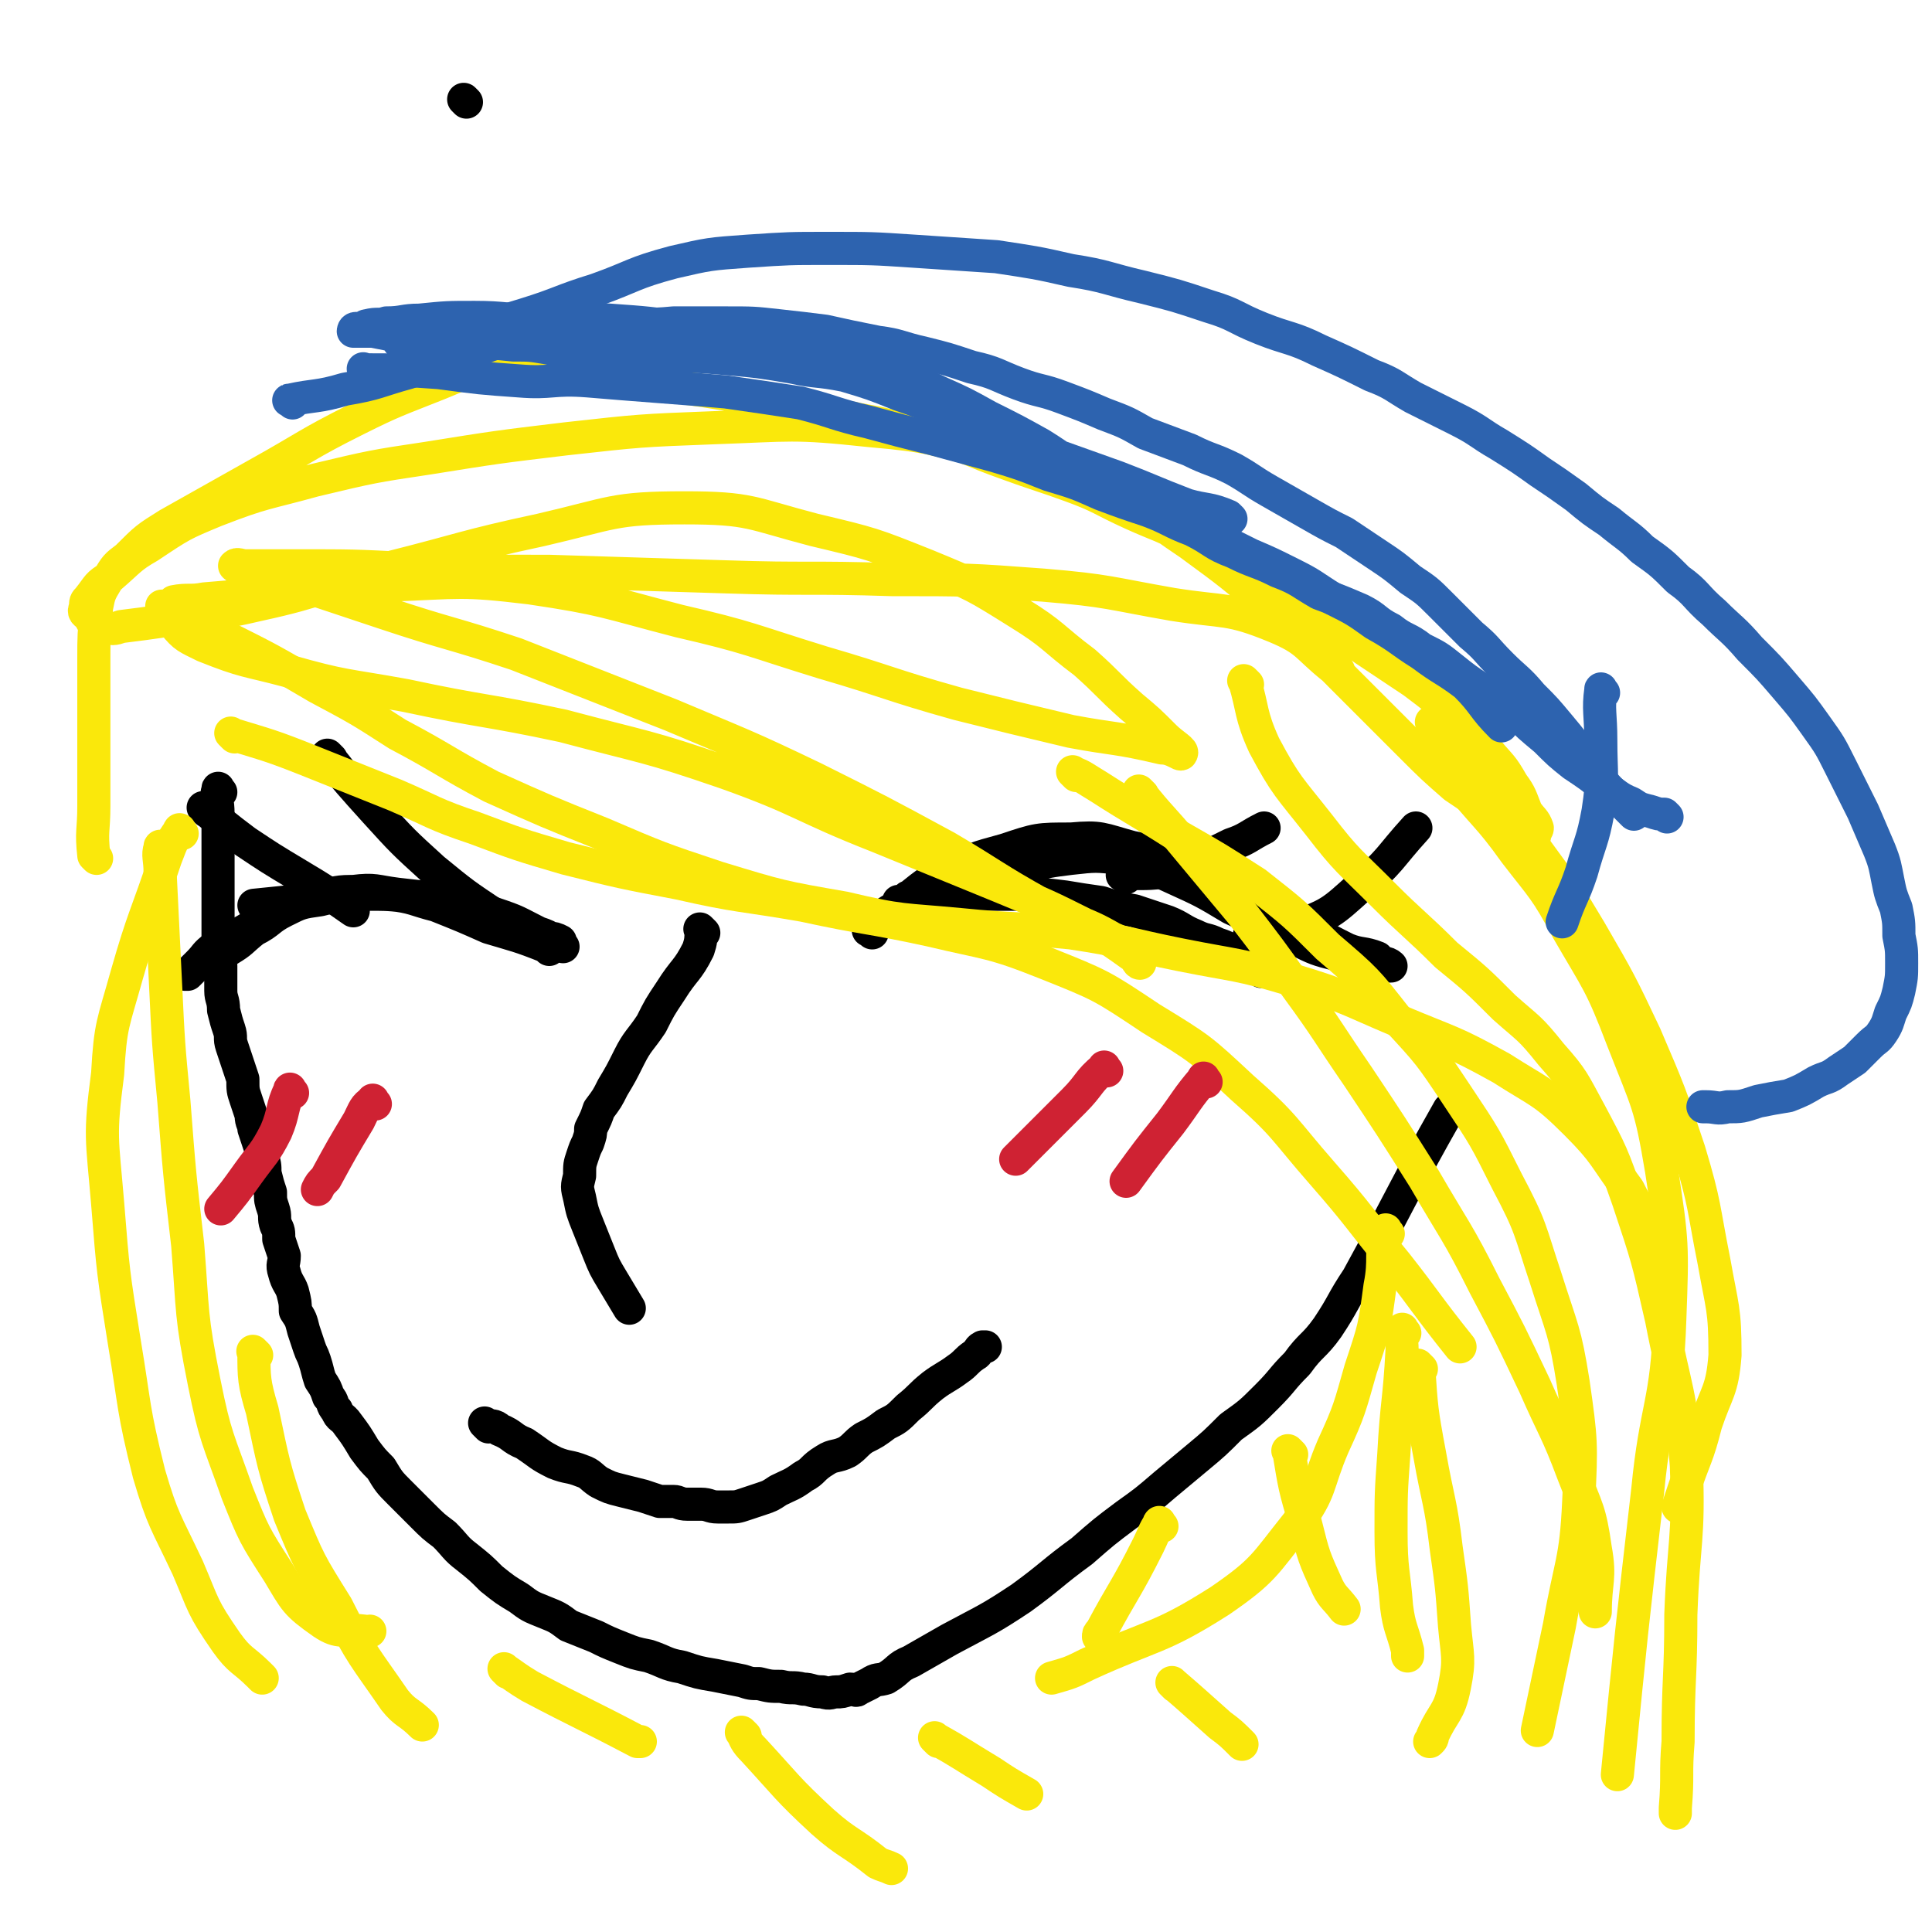
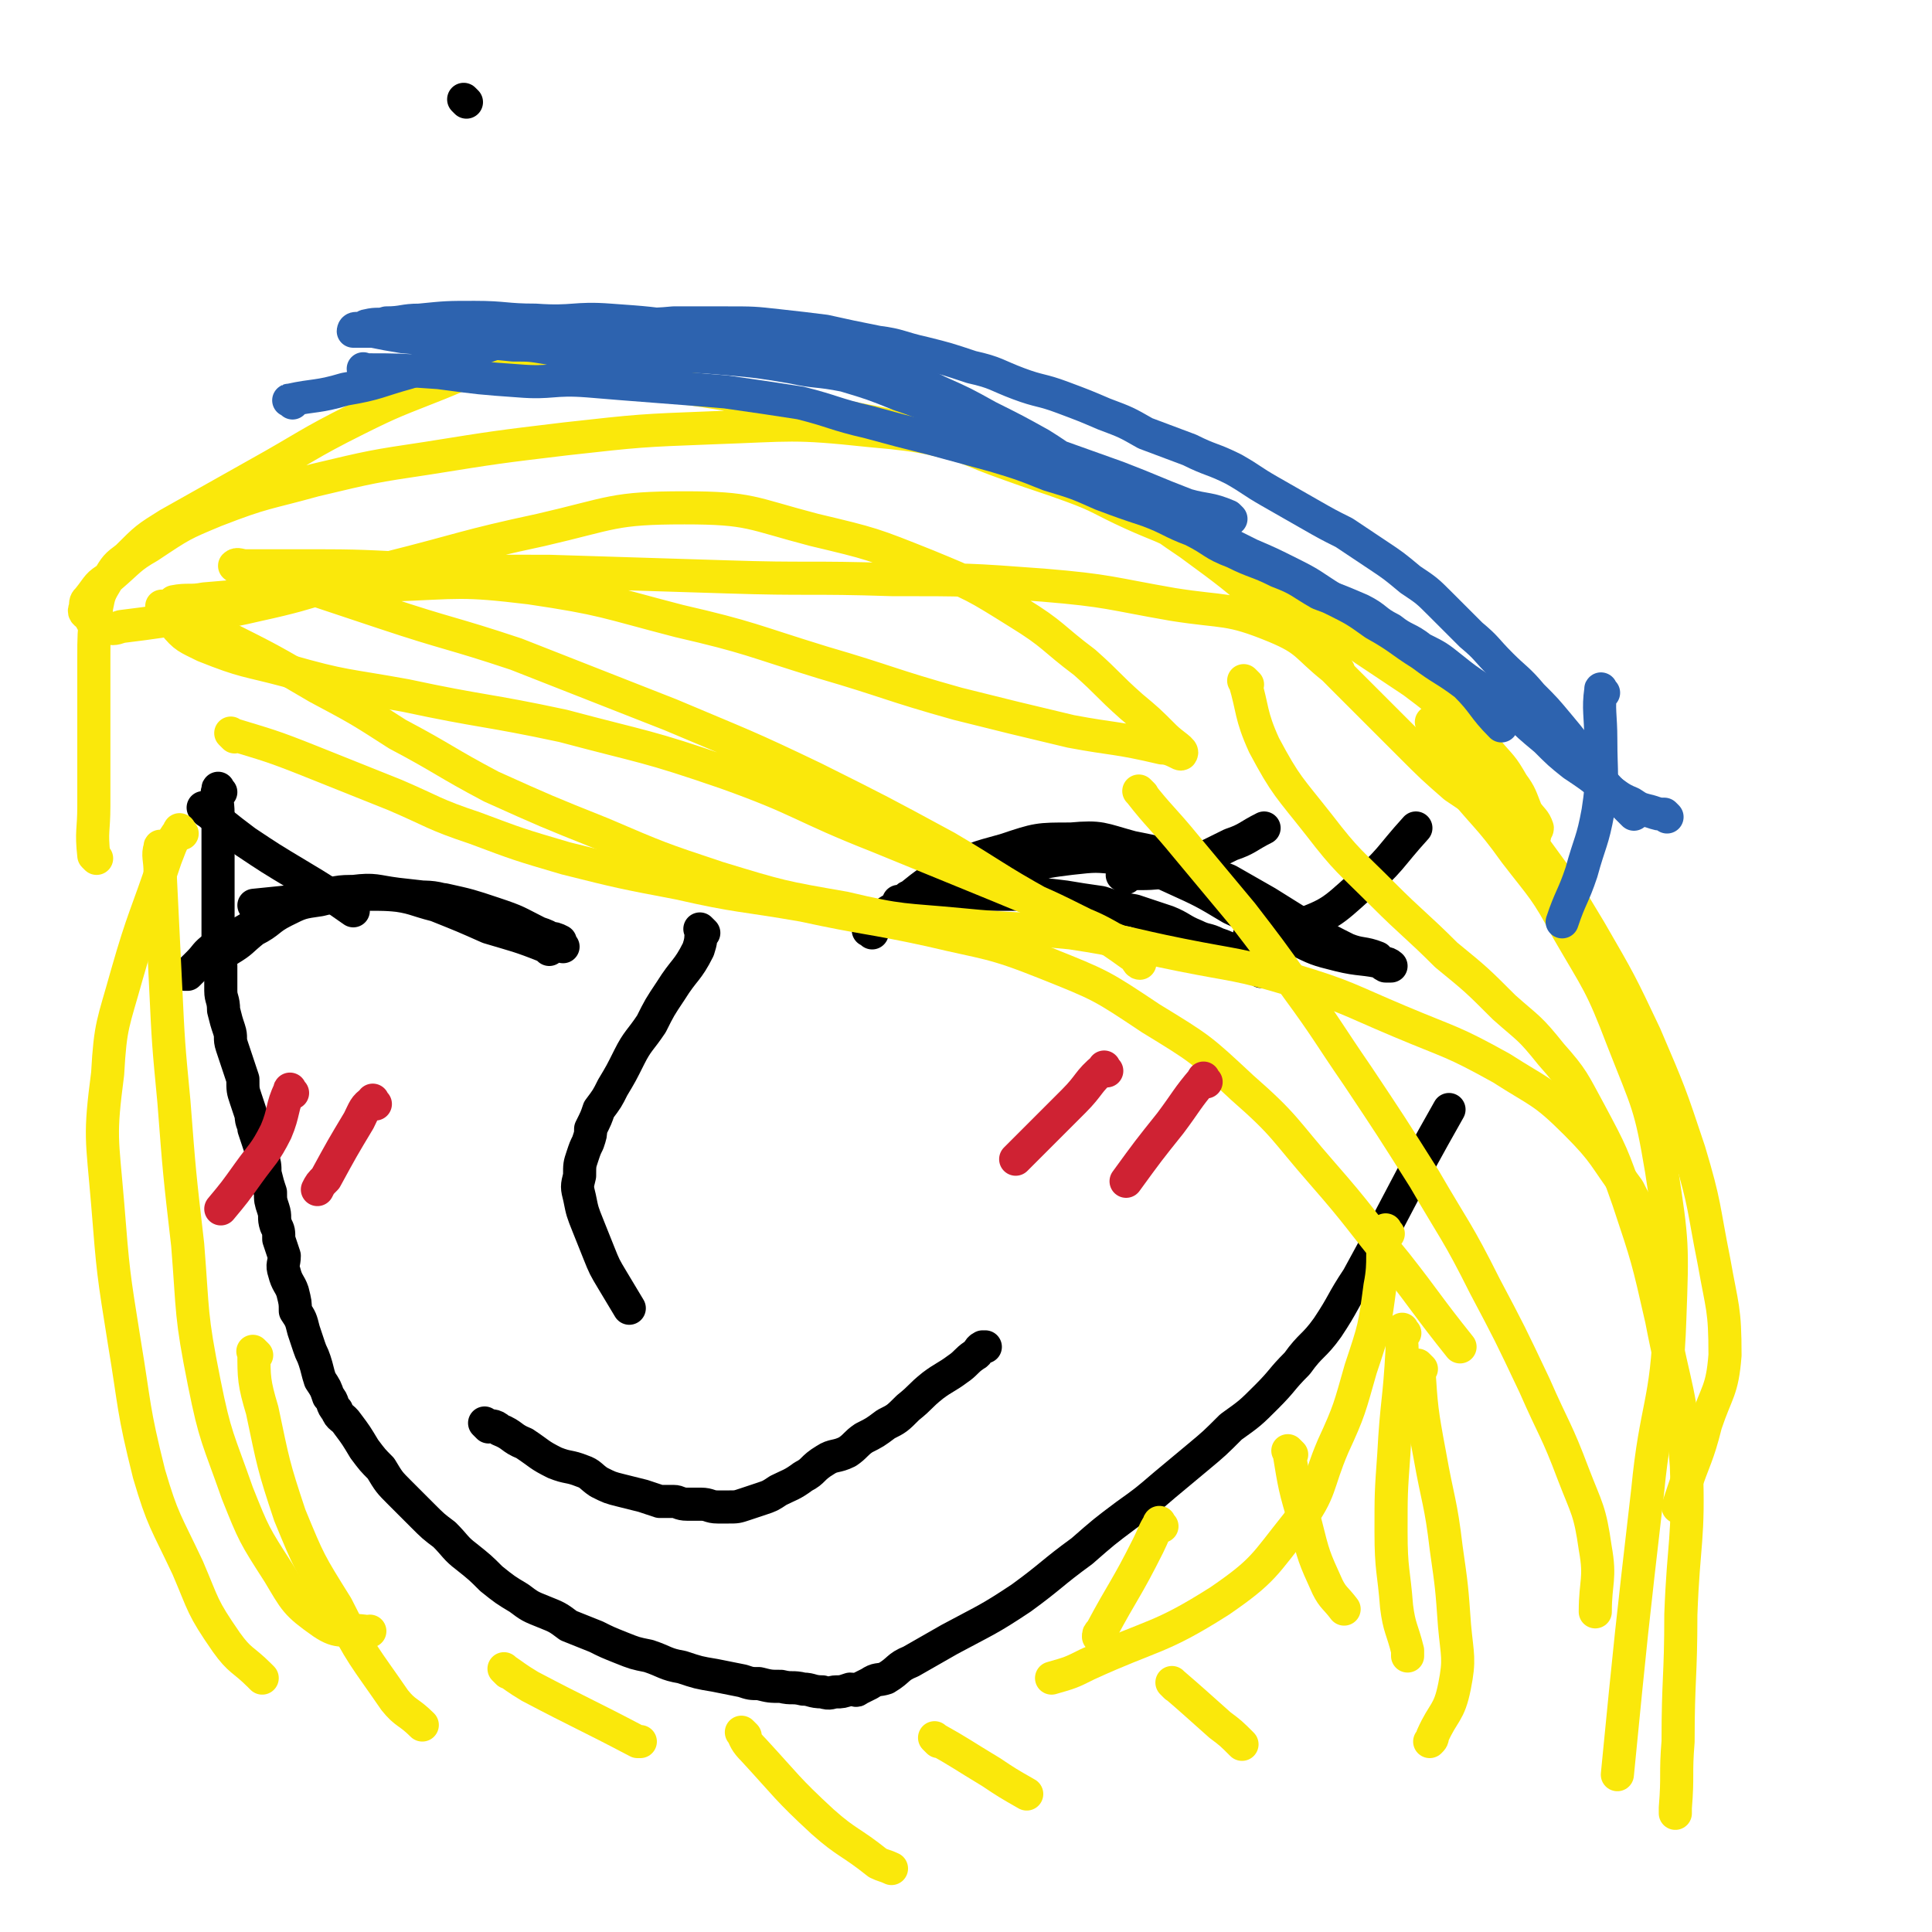
<svg xmlns="http://www.w3.org/2000/svg" viewBox="0 0 700 700" version="1.1">
  <g fill="none" stroke="#000000" stroke-width="12" stroke-linecap="round" stroke-linejoin="round">
    <path d="M255,338c-1,-1 -1,-1 -1,-1 -1,-1 0,0 0,0 0,3 0,4 -1,7 -4,8 -5,7 -10,15 -4,6 -4,6 -7,12 -4,6 -5,6 -8,12 -3,6 -3,6 -6,11 -2,4 -2,4 -5,8 -1,3 -1,3 -3,7 0,2 0,2 -1,5 -1,2 -1,2 -2,5 -1,3 -1,3 -1,7 -1,4 -1,4 0,8 1,5 1,5 3,10 2,5 2,5 4,10 2,5 2,5 5,10 3,5 3,5 6,10 " />
    <path d="M177,517c-1,-1 -1,-1 -1,-1 -1,-1 0,0 0,0 2,1 3,0 5,2 5,2 4,3 9,5 6,4 5,4 11,7 5,2 5,1 10,3 3,1 3,2 6,4 4,2 4,2 8,3 4,1 4,1 8,2 3,1 3,1 6,2 2,0 2,0 5,0 2,0 2,1 5,1 3,0 3,0 5,0 3,0 3,1 6,1 2,0 2,0 4,0 3,0 3,0 6,-1 3,-1 3,-1 6,-2 3,-1 3,-1 6,-3 4,-2 5,-2 9,-5 4,-2 3,-3 8,-6 3,-2 4,-1 8,-3 3,-2 3,-3 6,-5 4,-2 4,-2 8,-5 4,-2 4,-2 8,-6 5,-4 4,-4 9,-8 4,-3 5,-3 9,-6 3,-2 3,-3 6,-5 2,-1 1,-2 3,-3 0,0 0,0 1,0 " />
    <path d="M316,338c-1,-1 -2,-1 -1,-1 3,-4 4,-5 9,-8 10,-7 9,-8 19,-13 10,-5 10,-5 21,-8 12,-4 12,-4 24,-4 11,-1 11,0 22,3 10,2 10,2 19,5 8,3 8,4 16,7 7,4 7,4 14,8 8,5 8,5 16,10 7,4 7,4 13,7 5,2 6,1 11,3 1,1 1,2 3,3 0,0 0,0 1,0 1,0 1,0 1,0 0,0 -1,-1 -2,-1 -8,-2 -9,-1 -17,-3 -8,-2 -8,-2 -16,-6 -12,-5 -12,-6 -23,-11 -10,-6 -10,-6 -21,-11 -9,-4 -9,-5 -19,-7 -9,-1 -9,-1 -18,0 -8,1 -8,1 -16,3 -8,1 -8,1 -15,4 -8,2 -7,2 -14,4 -5,1 -5,1 -10,2 -2,1 -2,1 -4,1 -1,1 -1,1 -2,2 0,0 0,0 -1,0 0,0 0,0 0,0 0,0 0,0 0,0 -1,-1 0,0 0,0 3,0 3,0 5,-1 4,-1 4,-1 8,-1 8,-1 8,-1 17,-1 7,0 7,0 15,0 7,0 7,0 15,1 6,1 6,1 13,2 6,2 6,2 12,3 6,2 6,2 12,4 5,2 5,3 10,5 4,2 4,1 8,3 3,1 3,1 6,3 2,1 2,1 5,3 3,2 2,2 5,4 " />
    <path d="M199,344c-1,-1 -1,-1 -1,-1 -10,-4 -11,-4 -21,-7 -9,-4 -9,-4 -19,-8 -8,-2 -8,-3 -17,-4 -7,-2 -7,-1 -14,-1 -6,0 -6,1 -13,2 -6,1 -6,1 -12,3 -7,3 -6,5 -13,9 -5,3 -6,2 -11,6 -4,3 -3,3 -6,6 -2,2 -2,2 -4,4 0,0 0,0 -1,0 0,0 0,0 0,0 2,-1 2,-1 4,-3 5,-3 6,-2 12,-6 5,-3 4,-3 9,-7 6,-3 5,-4 11,-7 6,-3 6,-3 13,-4 8,-2 8,-2 16,-2 9,0 9,0 17,1 8,0 8,0 15,2 8,2 7,3 14,5 7,2 7,2 13,5 4,1 4,1 8,3 2,0 2,0 4,1 0,1 1,2 1,2 -1,-1 -1,-2 -3,-2 -3,-2 -3,-2 -6,-3 -8,-4 -7,-4 -16,-7 -9,-3 -9,-3 -18,-5 -8,-1 -8,-1 -17,-2 -8,-1 -8,-2 -16,-1 -9,0 -9,2 -17,3 -9,1 -9,1 -19,2 " />
    <path d="M75,294c-1,-1 -2,-2 -1,-1 6,5 7,6 15,12 9,6 9,6 19,12 10,6 10,6 20,13 " />
-     <path d="M120,275c-1,-1 -2,-2 -1,-1 7,9 8,10 17,20 10,11 10,11 21,21 11,9 11,9 23,17 4,3 4,2 8,5 " />
    <path d="M408,318c-1,-1 -2,-1 -1,-1 6,-1 7,0 14,-1 13,-4 13,-4 25,-10 6,-2 6,-3 12,-6 " />
    <path d="M454,340c-1,-1 -2,-1 -1,-1 6,-2 8,0 16,-3 13,-5 13,-5 24,-15 11,-9 10,-10 20,-21 " />
    <path d="M80,287c-1,-1 -1,-2 -1,-1 -1,3 0,4 0,9 0,5 0,5 0,10 0,4 0,4 0,7 0,4 0,4 0,8 0,4 0,4 0,7 0,4 0,4 0,8 0,4 0,4 0,7 0,4 1,4 1,8 0,4 0,4 0,9 0,3 1,3 1,7 1,4 1,4 2,7 1,3 0,3 1,6 1,3 1,3 2,6 1,3 1,3 2,6 0,4 0,4 1,7 1,3 1,3 2,6 0,3 1,3 1,5 1,3 1,3 2,6 1,2 1,2 1,4 1,3 1,3 1,6 1,4 1,4 2,7 0,3 0,3 1,6 1,3 0,3 1,6 1,2 1,2 1,5 1,3 1,3 2,6 0,3 -1,3 0,6 1,4 2,4 3,7 1,4 1,4 1,7 2,3 2,3 3,7 1,3 1,3 2,6 1,3 1,2 2,5 1,3 1,4 2,7 2,3 2,3 3,6 2,2 1,3 3,5 1,3 2,2 4,5 3,4 3,4 6,9 3,4 3,4 6,7 3,5 3,5 7,9 4,4 4,4 8,8 4,4 4,4 8,7 4,4 4,5 8,8 5,4 5,4 9,8 5,4 5,4 10,7 4,3 4,3 9,5 5,2 5,2 9,5 5,2 5,2 10,4 4,2 4,2 9,4 5,2 5,2 10,3 6,2 6,3 12,4 6,2 6,2 12,3 5,1 5,1 10,2 3,1 3,1 6,1 4,1 4,1 8,1 4,1 4,0 8,1 3,0 3,1 7,1 3,1 3,0 5,0 2,0 2,0 5,-1 2,0 2,1 3,0 2,-1 2,-1 4,-2 3,-2 3,-1 6,-2 5,-3 4,-4 9,-6 7,-4 7,-4 14,-8 13,-7 14,-7 26,-15 11,-8 11,-9 22,-17 8,-7 8,-7 16,-13 7,-5 7,-5 14,-11 6,-5 6,-5 12,-10 6,-5 6,-5 12,-11 7,-5 7,-5 13,-11 6,-6 5,-6 11,-12 5,-7 6,-6 11,-13 6,-9 5,-9 11,-18 17,-31 16,-31 33,-61 " />
  </g>
  <g fill="none" stroke="#FAE80B" stroke-width="12" stroke-linecap="round" stroke-linejoin="round">
    <path d="M85,267c-1,-1 -2,-2 -1,-1 13,4 14,4 29,10 15,6 15,6 30,12 14,6 14,7 29,12 16,6 16,6 33,11 20,5 20,5 41,9 22,5 22,4 45,8 23,5 23,4 46,9 21,5 22,4 42,12 20,8 20,8 38,20 18,11 18,11 33,25 16,14 15,15 29,31 14,16 13,16 27,33 11,14 11,15 23,30 " />
    <path d="M60,221c-1,-1 -2,-2 -1,-1 9,4 10,4 21,10 18,9 18,9 35,19 15,8 15,8 29,17 17,9 17,10 34,19 20,9 20,9 40,17 21,9 21,9 42,16 23,7 23,7 46,11 21,5 21,4 42,6 20,2 20,1 40,3 20,3 20,4 40,8 20,4 20,3 40,9 20,6 20,7 39,15 19,8 19,7 37,17 14,9 15,8 27,20 11,11 10,12 19,24 2,4 2,4 4,7 " />
    <path d="M452,248c-1,-1 -2,-2 -1,-1 3,10 2,12 7,23 8,15 9,15 20,29 10,13 11,13 23,25 11,11 12,11 23,22 11,9 11,9 21,19 9,8 9,7 17,17 8,9 8,10 14,21 8,15 8,15 14,32 7,21 7,21 12,43 5,26 7,26 9,53 1,27 -1,27 -2,54 0,23 -1,23 -1,46 -1,12 0,12 -1,24 0,1 0,1 0,2 " />
-     <path d="M390,281c-1,-1 -2,-2 -1,-1 3,1 4,2 9,5 14,9 15,9 29,18 14,8 14,8 28,17 14,11 14,11 26,23 14,12 14,12 25,26 12,13 12,13 22,28 10,15 10,15 18,31 9,17 8,17 14,35 6,19 7,19 10,38 3,21 3,22 2,43 -1,22 -3,22 -7,45 -4,19 -4,19 -8,38 " />
    <path d="M414,288c-1,-1 -2,-2 -1,-1 7,9 8,9 17,20 10,12 10,12 20,24 10,13 10,13 20,27 11,15 11,16 22,32 12,18 12,18 24,37 11,19 12,19 22,39 9,17 9,17 18,36 7,16 8,16 14,32 5,13 6,13 8,27 2,11 0,12 0,23 " />
    <path d="M520,263c-1,-1 -2,-2 -1,-1 6,8 7,9 14,18 12,14 12,13 23,27 11,15 11,15 20,30 11,19 11,19 20,38 9,21 9,21 16,42 6,20 5,20 9,40 3,17 4,17 4,34 -1,13 -3,13 -7,25 -3,12 -4,12 -8,24 -1,3 -1,3 -2,6 " />
    <path d="M524,277c-1,-1 -2,-2 -1,-1 1,2 2,3 4,6 11,14 12,13 22,27 10,13 11,13 19,28 11,19 12,19 20,40 9,23 10,23 14,47 4,26 4,27 3,54 -1,31 -5,31 -8,62 -6,52 -6,52 -11,103 " />
    <path d="M66,302c-1,-1 -1,-2 -1,-1 -3,4 -3,5 -5,10 -7,21 -8,21 -14,42 -5,18 -6,18 -7,36 -3,23 -2,23 0,47 2,25 2,25 6,50 4,24 3,24 9,48 5,17 6,17 14,34 6,14 5,14 14,27 5,7 6,6 12,12 1,1 1,1 1,1 " />
    <path d="M59,308c-1,-1 -1,-2 -1,-1 -1,3 0,4 0,9 1,20 1,20 2,41 1,21 1,21 3,42 2,26 2,26 5,52 2,25 1,25 6,50 4,20 5,20 12,40 6,15 6,15 15,29 6,10 6,11 16,18 6,4 7,2 15,3 1,1 1,0 2,0 " />
    <path d="M93,491c-1,-1 -2,-2 -1,-1 0,9 0,11 3,21 4,19 4,20 10,38 7,17 7,17 17,33 9,18 10,18 21,34 4,5 5,4 10,9 " />
    <path d="M184,606c-1,-1 -2,-2 -1,-1 3,2 4,3 9,6 19,10 20,10 39,20 1,0 1,0 1,0 " />
    <path d="M270,629c-1,-1 -2,-2 -1,-1 1,2 1,3 4,6 12,13 12,14 25,26 9,8 10,7 20,15 2,1 3,1 5,2 " />
    <path d="M340,631c-1,-1 -2,-2 -1,-1 9,5 10,6 20,12 6,4 6,4 13,8 " />
    <path d="M426,611c-1,-1 -2,-2 -1,-1 7,6 8,7 17,15 4,3 4,3 8,7 " />
    <path d="M468,527c-1,-1 -2,-2 -1,-1 2,12 2,13 6,26 3,12 3,12 8,23 2,4 3,4 6,8 " />
    <path d="M509,483c-1,-1 -1,-2 -1,-1 -1,2 0,3 0,7 -1,19 -2,19 -3,38 -1,14 -1,14 -1,28 0,14 1,14 2,27 1,8 2,8 4,16 0,1 0,1 0,2 " />
    <path d="M515,496c-1,-1 -2,-2 -1,-1 1,15 1,16 4,32 3,17 4,17 6,34 2,14 2,14 3,28 1,11 2,12 0,22 -2,10 -4,9 -8,18 0,1 0,1 -1,2 " />
    <path d="M503,447c-1,-1 -1,-2 -1,-1 -2,8 0,10 -2,20 -2,15 -2,15 -7,30 -4,14 -4,15 -10,28 -6,14 -4,16 -13,28 -12,15 -12,17 -28,28 -22,14 -24,12 -48,23 -6,3 -6,3 -13,5 " />
    <path d="M421,553c-1,-1 -1,-2 -1,-1 -2,3 -2,4 -4,8 -8,16 -9,16 -17,31 -1,1 -1,1 -1,2 " />
    <path d="M35,311c-1,-1 -1,-1 -1,-1 -1,-9 0,-9 0,-18 0,-15 0,-15 0,-30 0,-11 0,-11 0,-23 0,-9 0,-9 1,-19 1,-5 1,-5 4,-10 3,-5 3,-5 7,-8 7,-7 7,-7 15,-12 16,-9 16,-9 32,-18 18,-10 18,-11 36,-20 14,-7 15,-7 30,-13 10,-4 10,-5 22,-6 11,-1 12,1 24,3 14,2 14,1 29,3 18,2 18,2 36,5 18,3 18,3 36,7 16,3 16,3 32,7 13,4 13,5 27,10 11,4 12,4 23,8 11,4 11,5 22,10 11,5 11,4 21,10 11,6 11,6 22,13 11,7 11,7 22,14 10,6 10,5 19,12 9,6 9,6 18,12 8,6 8,6 15,13 6,6 6,6 12,12 5,6 5,5 9,12 3,4 3,5 5,10 2,3 3,3 4,6 0,1 -1,1 -1,2 0,0 0,1 0,1 -1,-1 -1,-1 -3,-2 -2,-1 -2,0 -4,-1 -5,-3 -5,-3 -9,-6 -7,-5 -7,-5 -13,-9 -8,-7 -8,-7 -16,-15 -12,-12 -12,-12 -24,-24 -13,-13 -13,-14 -27,-26 -14,-12 -14,-12 -29,-23 -15,-10 -14,-11 -31,-19 -19,-8 -19,-8 -39,-13 -23,-6 -23,-7 -46,-9 -28,-3 -28,-2 -57,-1 -26,1 -26,1 -53,4 -25,3 -25,3 -50,7 -20,3 -20,3 -41,8 -18,5 -18,4 -36,11 -12,5 -12,5 -24,13 -7,4 -7,5 -14,11 -5,3 -4,3 -8,8 -1,1 -1,1 -1,3 -1,2 0,2 1,3 1,1 1,2 2,3 2,1 2,1 3,1 4,1 4,1 7,0 8,-1 8,-1 15,-2 18,-3 18,-2 35,-6 23,-5 23,-7 46,-13 28,-7 28,-8 56,-14 26,-6 26,-8 52,-8 24,0 24,2 47,8 21,5 21,5 41,13 17,7 17,7 33,17 13,8 12,9 24,18 9,8 8,8 17,16 6,5 6,5 12,11 3,3 7,5 6,6 0,1 -3,-2 -7,-2 -17,-4 -17,-3 -33,-6 -21,-5 -21,-5 -41,-10 -25,-7 -25,-8 -49,-15 -26,-8 -26,-9 -52,-15 -27,-7 -27,-8 -54,-12 -25,-3 -25,-2 -51,-1 -22,0 -22,1 -44,3 -11,1 -11,1 -23,2 -5,1 -6,0 -11,1 -1,1 0,1 0,2 0,3 -2,4 0,6 4,5 5,5 11,8 15,6 15,5 30,9 21,6 21,5 43,9 28,6 29,5 57,11 30,8 30,7 59,17 28,10 27,12 55,23 22,9 22,9 44,18 17,7 17,7 33,15 8,5 8,5 15,10 2,1 2,3 3,3 0,0 0,-1 -1,-2 -4,-4 -4,-5 -9,-7 -12,-7 -13,-5 -25,-12 -18,-10 -18,-11 -35,-21 -24,-13 -24,-13 -48,-25 -25,-12 -26,-12 -52,-23 -28,-11 -28,-11 -56,-22 -24,-8 -24,-7 -48,-15 -18,-6 -18,-6 -36,-12 -8,-2 -8,-2 -16,-4 -1,0 -2,-1 -2,-1 1,-1 2,0 4,0 9,0 9,0 18,0 21,0 21,0 41,1 26,1 26,1 51,1 32,1 32,1 64,2 30,1 30,0 60,1 28,0 28,0 55,2 24,2 24,3 47,7 19,3 20,1 37,8 12,5 11,7 21,15 1,0 1,0 2,1 " />
  </g>
  <g fill="none" stroke="#2D63AF" stroke-width="12" stroke-linecap="round" stroke-linejoin="round">
    <path d="M106,146c-1,-1 -2,-1 -1,-1 9,-2 10,-1 20,-4 12,-2 12,-3 23,-6 9,-3 9,-3 19,-6 9,-3 9,-4 18,-6 9,-2 9,-2 18,-3 10,-1 10,-1 21,-2 10,-1 10,0 20,-1 10,0 10,0 19,0 10,0 10,0 19,1 9,1 9,1 17,2 9,2 9,2 19,4 8,1 8,2 17,4 8,2 8,2 17,5 9,2 9,3 17,6 8,3 8,2 16,5 8,3 8,3 15,6 8,3 8,3 15,7 8,3 8,3 16,6 8,4 8,3 16,7 7,4 6,4 13,8 7,4 7,4 14,8 7,4 7,4 13,7 6,4 6,4 12,8 6,4 6,4 12,9 6,4 6,4 11,9 6,6 6,6 11,11 6,5 5,5 11,11 5,5 6,5 11,11 5,5 5,5 10,11 5,6 5,6 9,12 5,6 5,7 11,13 3,3 3,3 7,7 " />
    <path d="M133,135c-1,-1 -2,-2 -1,-1 12,0 13,0 27,1 15,2 15,2 29,3 12,1 12,-1 25,0 12,1 12,1 25,2 13,1 13,1 25,2 14,2 14,2 27,4 12,3 12,4 25,7 11,3 11,3 23,6 11,3 11,3 22,6 10,3 10,3 20,7 10,3 10,3 19,7 8,3 8,3 17,6 8,3 8,4 16,7 8,4 7,5 15,8 8,4 8,3 16,7 8,3 8,4 15,8 8,3 8,3 15,6 6,3 5,4 11,7 5,4 6,3 11,7 6,3 6,3 11,7 5,4 5,4 11,8 6,4 6,4 12,8 5,5 5,5 11,10 5,5 5,5 10,9 6,4 6,4 11,8 5,3 5,4 10,6 3,2 3,2 7,3 3,1 3,1 5,1 1,1 1,1 1,1 " />
    <path d="M446,188c-1,-1 -1,-1 -1,-1 -7,-3 -8,-2 -15,-4 -13,-5 -12,-5 -25,-10 -14,-5 -14,-5 -28,-10 -14,-5 -14,-5 -28,-11 -11,-4 -11,-5 -23,-9 -10,-4 -10,-4 -20,-7 -10,-2 -10,-1 -19,-3 -12,-2 -12,-2 -23,-3 -12,-1 -12,-1 -24,-1 -9,0 -9,0 -18,0 -7,0 -7,0 -13,-1 -6,-1 -6,-1 -11,-2 -6,-1 -6,-1 -12,-1 -10,-1 -10,-1 -20,-2 -10,-1 -10,0 -20,-1 -6,-1 -6,-1 -11,-2 -4,0 -5,0 -7,0 0,0 0,-1 1,-1 1,0 1,0 2,0 1,0 1,-1 2,-1 4,-1 4,0 7,-1 6,0 6,-1 12,-1 10,-1 10,-1 20,-1 11,0 11,1 22,1 14,1 14,-1 27,0 14,1 14,1 28,3 14,2 14,2 27,4 12,2 12,2 24,5 10,2 10,2 21,6 9,3 9,3 19,8 9,4 9,4 18,9 10,5 10,5 19,10 8,5 7,5 16,10 7,4 7,4 15,8 7,4 7,4 14,8 7,3 8,3 15,6 8,4 8,4 16,8 7,3 7,3 15,7 8,4 7,4 15,9 8,4 8,4 15,9 9,5 9,6 17,11 8,6 8,5 16,11 7,7 6,8 13,15 " />
-     <path d="M146,125c-1,-1 -2,-1 -1,-1 7,-2 9,-1 18,-3 14,-3 14,-3 27,-7 13,-4 13,-5 26,-9 14,-5 13,-6 28,-10 13,-3 13,-3 27,-4 15,-1 15,-1 29,-1 16,0 16,0 31,1 15,1 15,1 30,2 13,2 14,2 27,5 13,2 13,3 26,6 12,3 12,3 24,7 10,3 9,4 19,8 10,4 11,3 21,8 9,4 9,4 19,9 8,3 8,4 15,8 8,4 8,4 16,8 8,4 8,5 15,9 8,5 8,5 15,10 6,4 6,4 13,9 6,5 6,5 12,9 6,5 7,5 12,10 7,5 7,5 13,11 7,5 6,6 13,12 6,6 7,6 13,13 7,7 7,7 13,14 6,7 6,7 11,14 5,7 5,7 9,15 4,8 4,8 8,16 3,7 3,7 6,14 2,5 2,6 3,11 1,5 1,5 3,10 1,5 1,5 1,10 1,5 1,5 1,10 0,5 0,5 -1,10 -1,4 -1,4 -3,8 -1,3 -1,4 -3,7 -2,3 -2,2 -5,5 -2,2 -2,2 -5,5 -3,2 -3,2 -6,4 -4,3 -4,2 -8,4 -5,3 -5,3 -10,5 -6,1 -6,1 -11,2 -6,2 -6,2 -11,2 -4,1 -4,0 -8,0 -1,0 -1,0 -1,0 " />
    <path d="M581,251c-1,-1 -1,-2 -1,-1 -1,7 0,9 0,18 0,13 1,13 -1,26 -2,11 -3,11 -6,22 -3,9 -4,9 -7,18 " />
  </g>
  <g fill="none" stroke="#CF2233" stroke-width="12" stroke-linecap="round" stroke-linejoin="round">
    <path d="M106,396c-1,-1 -1,-2 -1,-1 -3,6 -2,8 -5,15 -4,8 -5,8 -10,15 -5,7 -5,7 -10,13 " />
    <path d="M136,400c-1,-1 -1,-2 -1,-1 -3,2 -3,3 -5,7 -6,10 -6,10 -12,21 -2,2 -2,2 -3,4 " />
    <path d="M401,388c-1,-1 -1,-2 -1,-1 -6,5 -5,6 -11,12 -7,7 -7,7 -14,14 -3,3 -3,3 -7,7 0,0 0,0 0,0 " />
    <path d="M437,392c-1,-1 -1,-2 -1,-1 -6,7 -6,8 -12,16 -8,10 -8,10 -16,21 " />
  </g>
  <g fill="none" stroke="#000000" stroke-width="12" stroke-linecap="round" stroke-linejoin="round">
    <path d="M169,37c-1,-1 -1,-1 -1,-1 " />
  </g>
</svg>